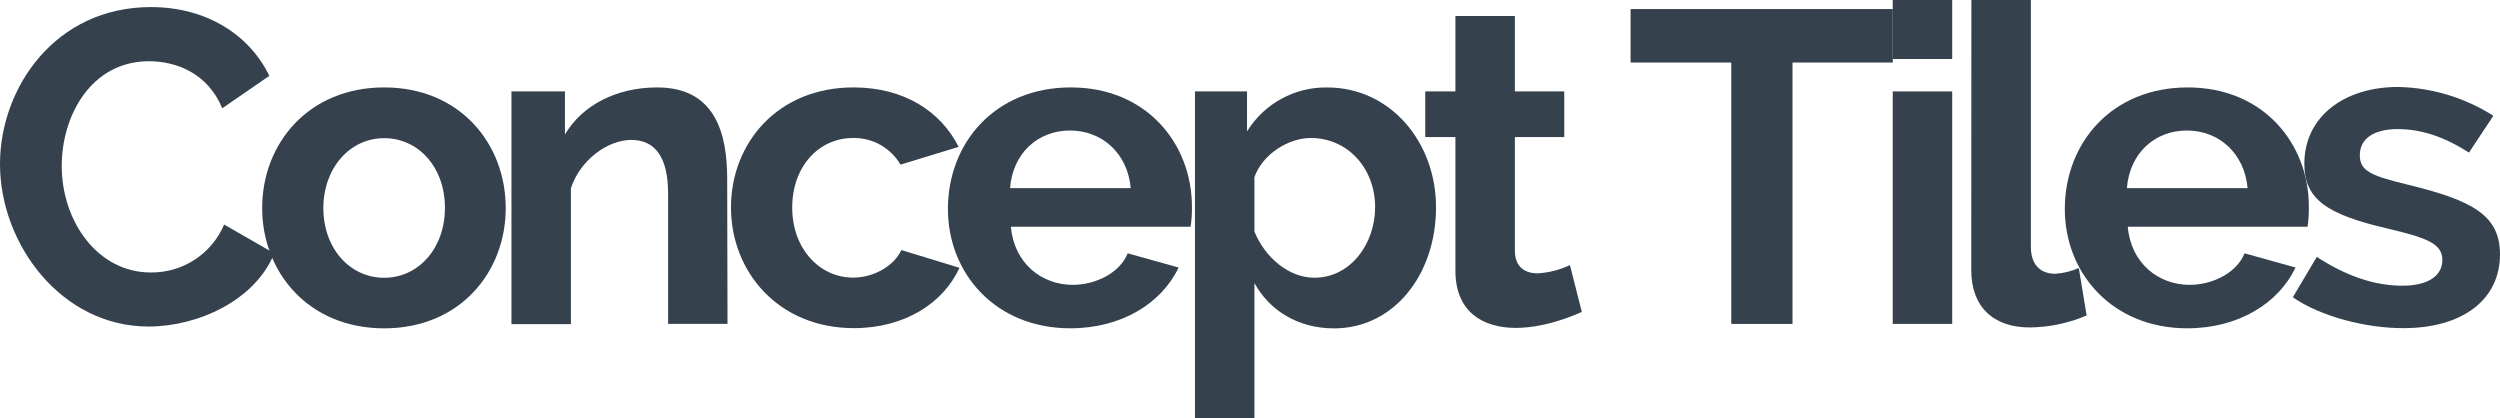
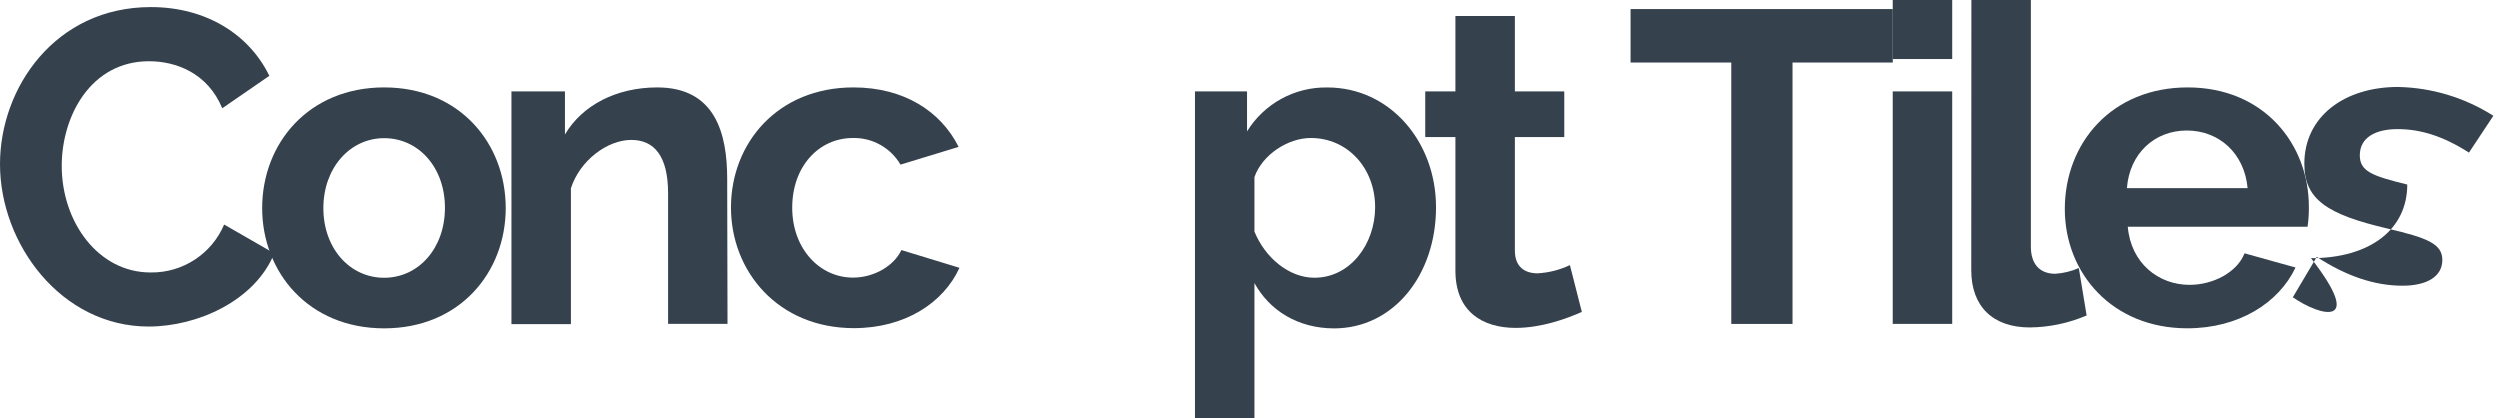
<svg xmlns="http://www.w3.org/2000/svg" version="1.1" x="0px" y="0px" width="607.44px" height="101.66px" viewBox="0 0 607.44 101.66" style="enable-background:new 0 0 607.44 101.66;" xml:space="preserve">
  <style type="text/css">
    .st0{fill:#35424E;}
</style>
  <defs>
</defs>
  <path class="st0" d="M36.65,1.72c13.58,0,24,6.79,28.79,16.71L54,26.31c-3.56-8.63-11.32-11.43-17.79-11.43     C22.1,14.88,15,28.14,15,40.32c0,13.59,8.84,25.88,21.56,25.88c7.78,0.13,14.86-4.48,17.9-11.64l12.18,7     C62,73,48.08,79.34,36.11,79.34C14.88,79.34,0,59.29,0,39.89C0,21.24,13.48,1.72,36.65,1.72z" />
  <path class="st0" d="M63.7,50.56c0-15.74,11.3-29.32,29.64-29.32s29.54,13.59,29.54,29.32c0,15.53-11.1,29.22-29.54,29.22     S63.7,66.08,63.7,50.56z M93.34,67.49c8.3,0,14.77-7.11,14.77-17s-6.47-16.92-14.77-16.92s-14.77,7.22-14.77,17     S85,67.49,93.34,67.49z" />
  <path class="st0" d="M176.77,78.7h-14.44V47c0-9.06-3.34-13-8.95-13c-5.82,0-12.5,5-14.66,11.75v33h-14.45V22.21h13v10.46     c4.2-7.11,12.51-11.43,22.42-11.43c14.12,0,17,11.21,17,22.21L176.77,78.7z" />
  <path class="st0" d="M207.37,21.24c12.29,0,21.24,5.82,25.55,14.45L218.8,40c-2.39-4.09-6.81-6.56-11.54-6.47     c-8.3,0-14.77,6.9-14.77,16.92s6.69,17,14.77,17c5.18,0,10-2.91,11.75-6.69l14.12,4.31c-3.88,8.52-13.26,14.66-25.66,14.66     c-18.33,0-29.86-13.69-29.86-29.32S188.94,21.24,207.37,21.24z" />
-   <path class="st0" d="M230.32,50.78c0-16.06,11.43-29.54,29.86-29.54s29.43,13.69,29.43,29c0.02,1.62-0.08,3.24-0.32,4.85h-43.66     c0.75,8.84,7.44,14.12,15,14.12c5.71,0,11.53-3,13.37-7.66L286.38,65c-4.1,8.63-13.8,14.77-26.31,14.77     C241.86,79.77,230.32,66.41,230.32,50.78z M274.74,45.71c-0.75-8.41-6.9-14-14.77-14s-13.91,5.61-14.55,14H274.74z" />
  <path class="st0" d="M304.8,68.78v32.88h-14.45V22.21H303v9.71c4.17-6.75,11.58-10.8,19.51-10.67c15.2,0,26.41,13.15,26.41,29.11     c0,16.5-10.35,29.43-24.79,29.43C315.37,79.77,308.47,75.46,304.8,68.78z M334.12,50.35c0-9.49-6.68-16.82-15.63-16.82     c-5.5,0-11.75,4-13.69,9.49v13.25c2.59,6.36,8.41,11.21,14.55,11.21C328.09,67.49,334.12,59.29,334.12,50.35L334.12,50.35z" />
  <path class="st0" d="M384.35,75.79c-3.88,1.72-9.92,3.88-16.06,3.88c-8,0-14.66-3.88-14.66-13.91V33.31h-7.33v-11.1h7.33V3.88h14.45     v18.33h12v11.1h-12v27.6c0,4,2.48,5.5,5.5,5.5c2.73-0.15,5.4-0.82,7.87-2L384.35,75.79z" />
  <path class="st0" d="M459.9,15.2h-24.36v63.5h-14.88V15.2h-24.47v-13h63.71V15.2z" />
  <path class="st0" d="M459.89,14.34V0h14.45v14.34H459.89z M459.89,78.7V22.21h14.45V78.7H459.89z" />
  <path class="st0" d="M479,0h14.45v59.94c0,4.21,2.16,6.58,5.93,6.58c1.97-0.13,3.91-0.6,5.72-1.4l1.9,11.53     c-4.36,1.87-9.05,2.86-13.8,2.91c-8.95,0-14.23-5.07-14.23-13.9L479,0z" />
  <path class="st0" d="M501.7,50.78c0-16.06,11.42-29.54,29.86-29.54S561,34.93,561,50.24c0.02,1.62-0.08,3.24-0.32,4.85H517     c0.75,8.84,7.44,14.12,15,14.12c5.72,0,11.53-3,13.37-7.66L557.76,65c-4.09,8.63-13.8,14.77-26.3,14.77     C513.24,79.77,501.7,66.41,501.7,50.78z M546.11,45.71c-0.75-8.41-6.9-14-14.77-14s-13.91,5.61-14.55,14H546.11z" />
-   <path class="st0" d="M557.1,72.23l5.82-9.81c7.11,4.63,14,7,20.81,7c6,0,9.7-2.26,9.7-6.25s-3.77-5.39-13.37-7.65     c-14.77-3.45-20.16-7.12-20.16-15.74c0-11.53,9.81-18.65,22.75-18.65c8.22,0.16,16.24,2.59,23.18,7l-5.93,8.95     c-6.25-4-11.75-5.71-17.36-5.71c-5.18,0-9.16,1.94-9.16,6.36c0,3.88,2.91,5,11.53,7.11c16.06,3.88,22.53,7.55,22.53,17     c0,11-9.16,17.89-23.39,17.89C574.78,79.77,563.79,76.86,557.1,72.23z" />
+   <path class="st0" d="M557.1,72.23l5.82-9.81c7.11,4.63,14,7,20.81,7c6,0,9.7-2.26,9.7-6.25s-3.77-5.39-13.37-7.65     c-14.77-3.45-20.16-7.12-20.16-15.74c0-11.53,9.81-18.65,22.75-18.65c8.22,0.16,16.24,2.59,23.18,7l-5.93,8.95     c-6.25-4-11.75-5.71-17.36-5.71c-5.18,0-9.16,1.94-9.16,6.36c0,3.88,2.91,5,11.53,7.11c0,11-9.16,17.89-23.39,17.89C574.78,79.77,563.79,76.86,557.1,72.23z" />
</svg>